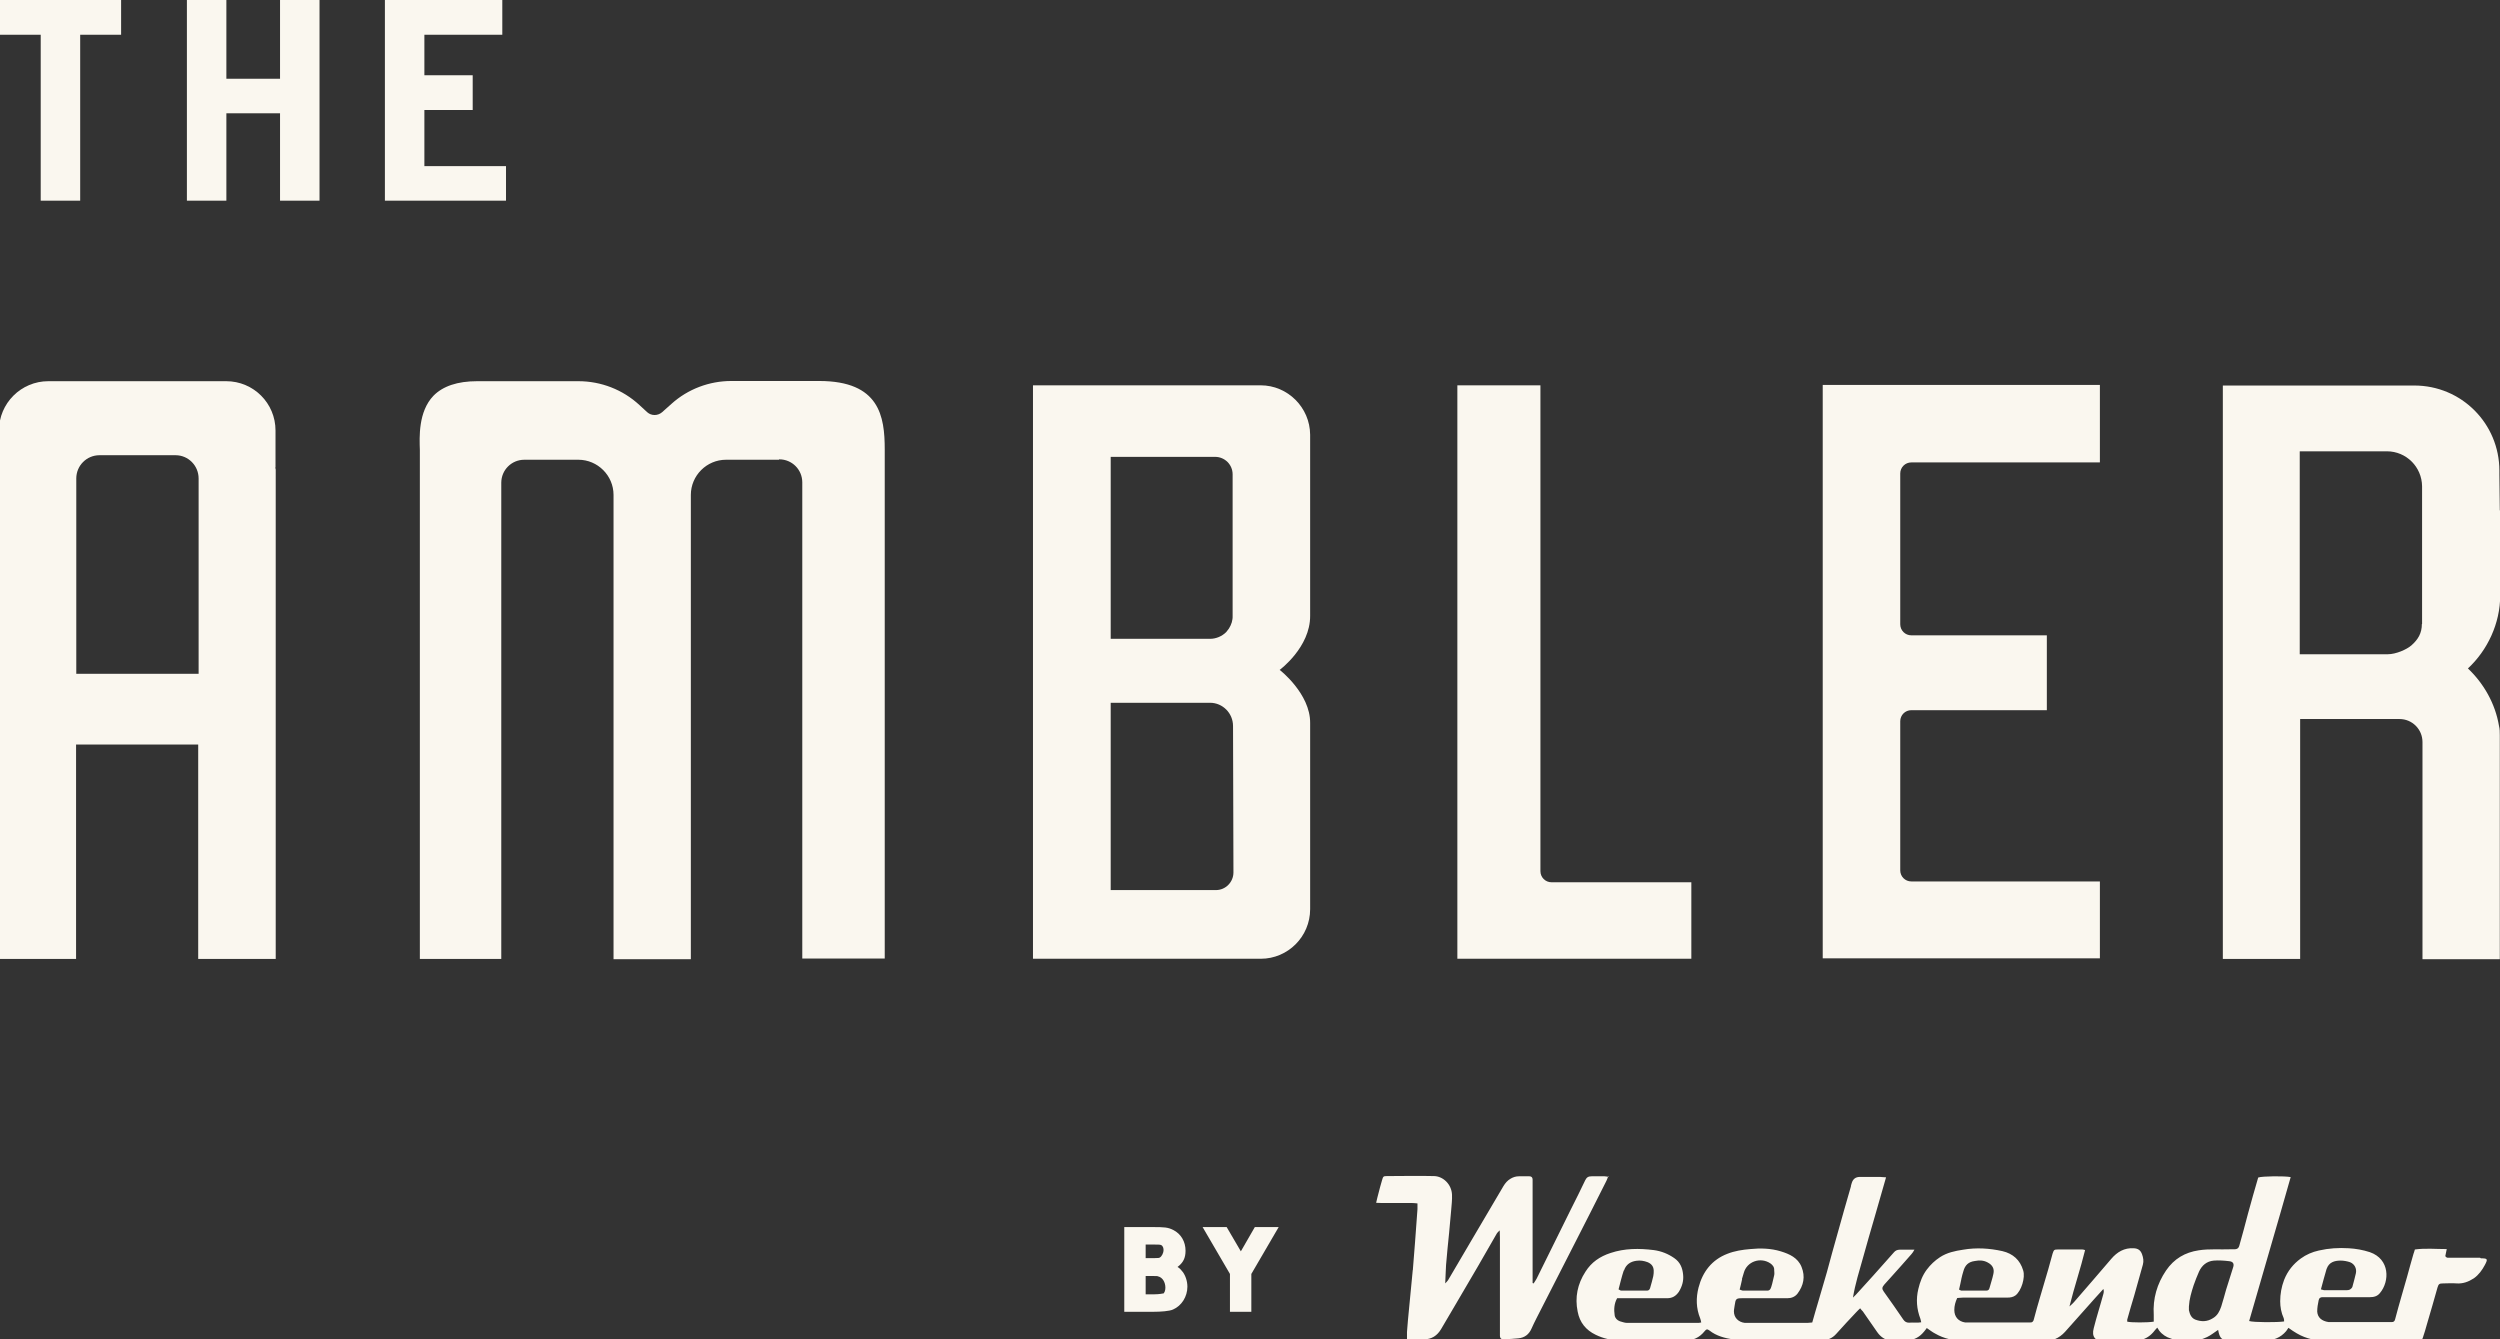
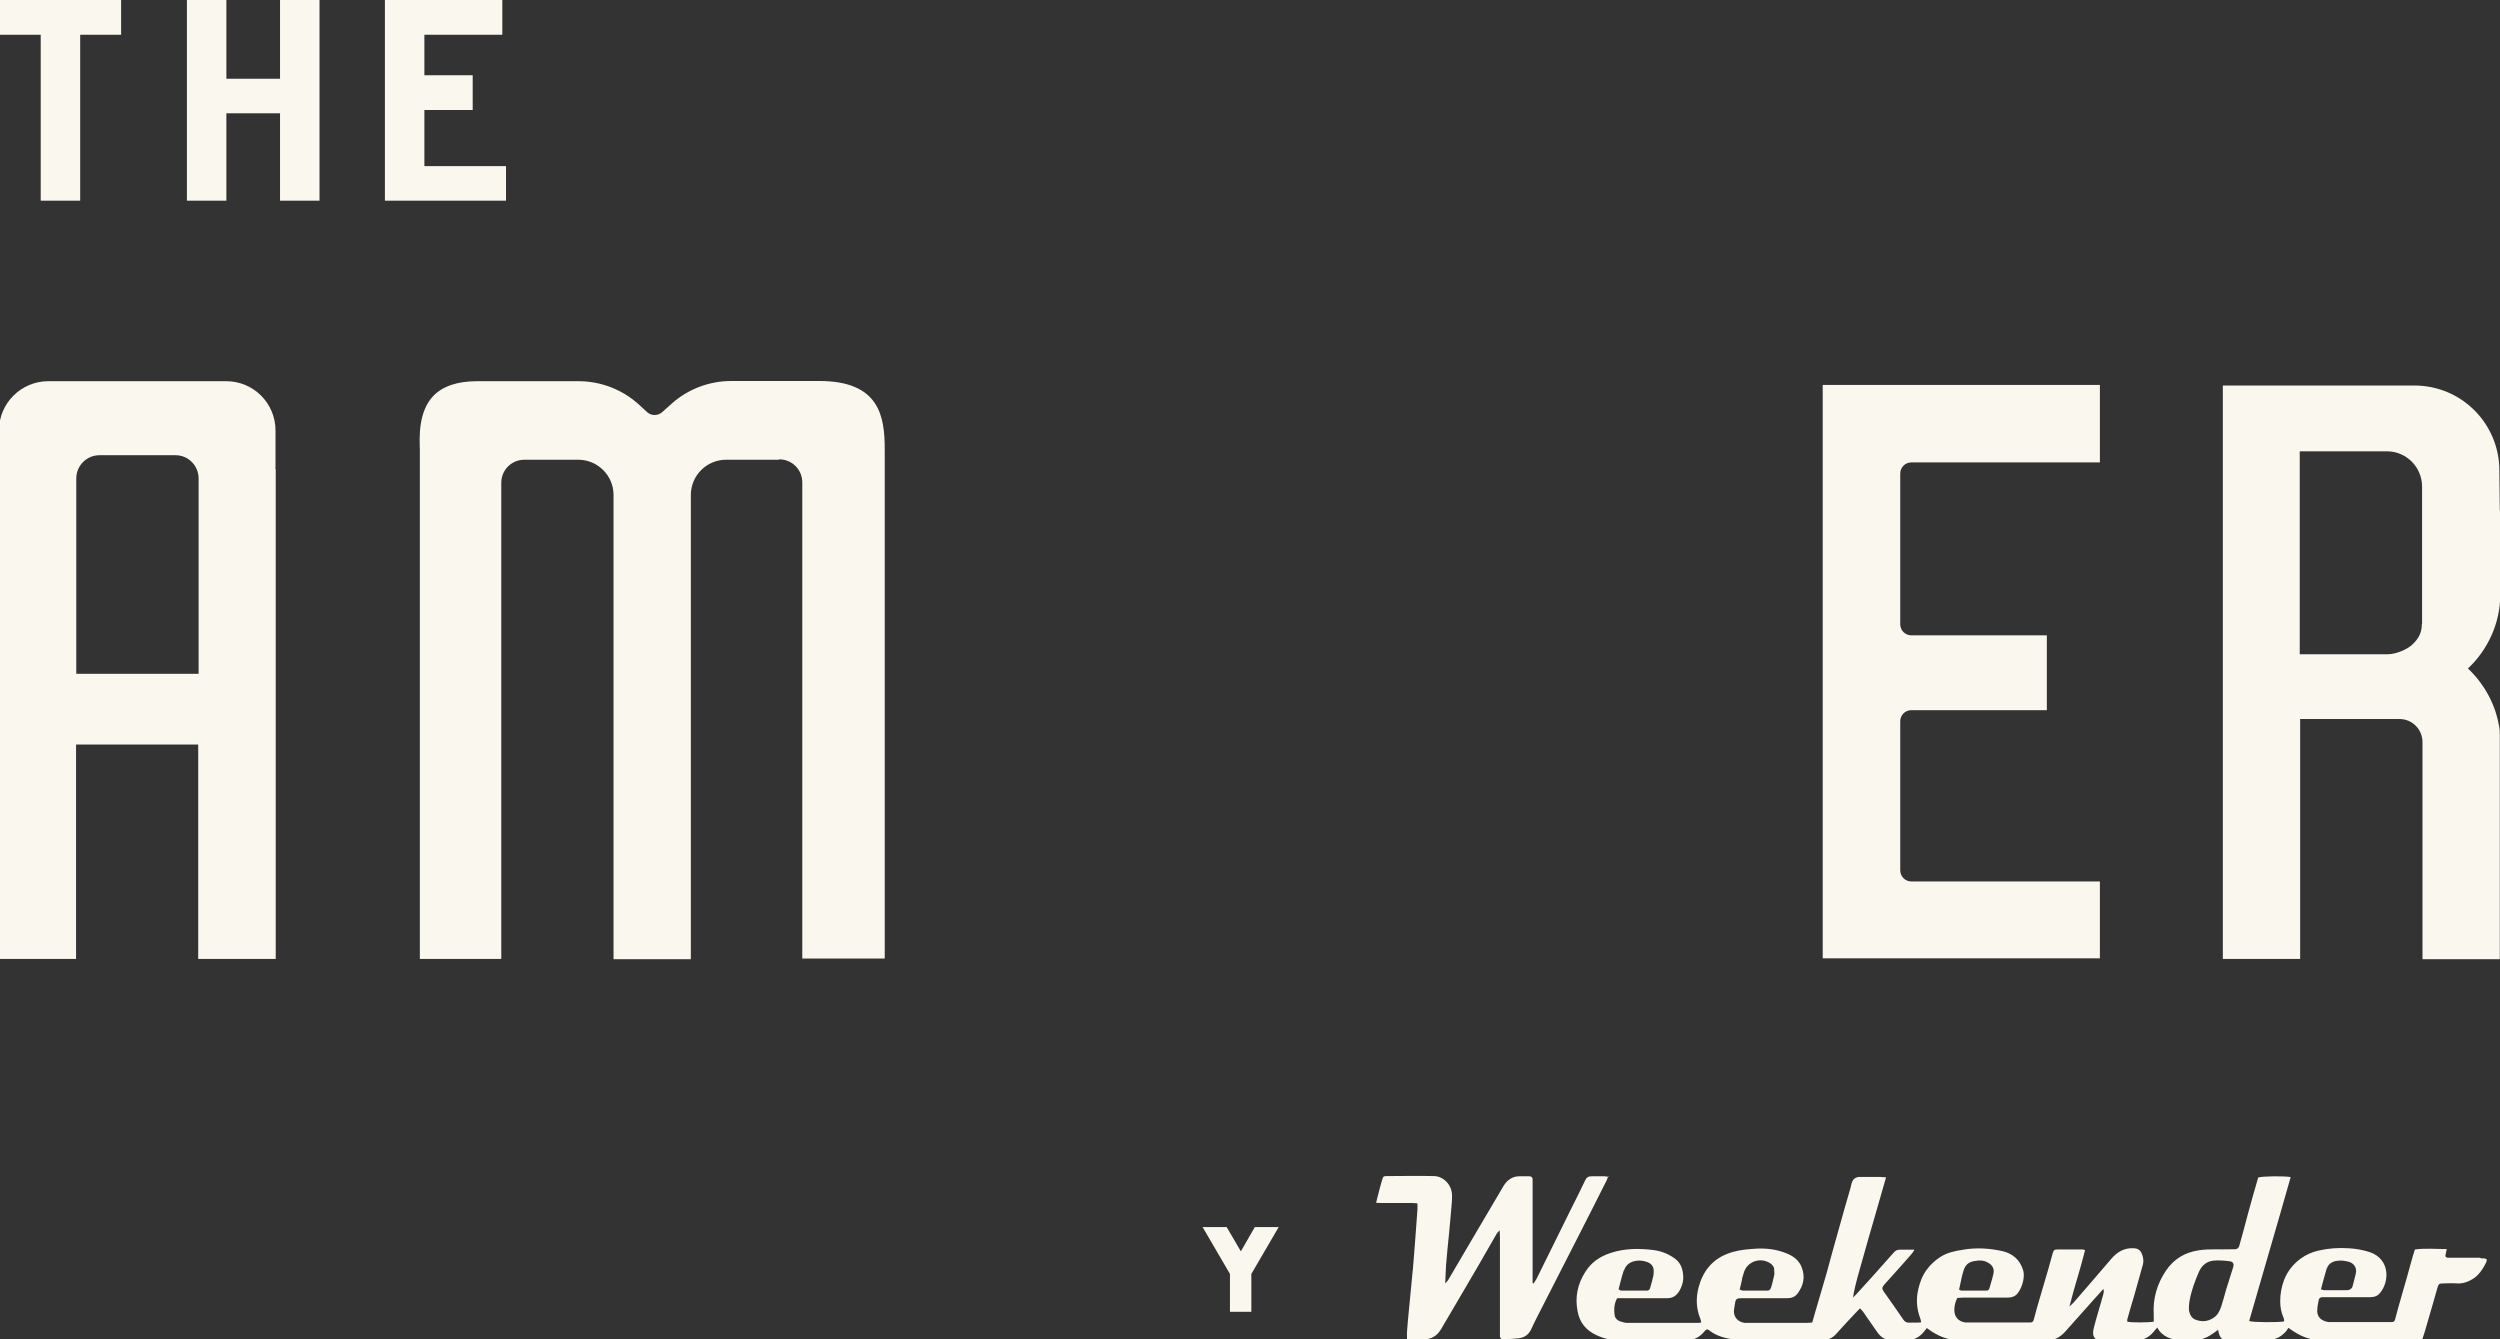
<svg xmlns="http://www.w3.org/2000/svg" id="Layer_2" viewBox="0 0 121.59 65.13">
  <rect x="0" y="0" width="121.59" height="65.13" fill="#333333" stroke="none" />
  <defs>
    <style>.cls-1{fill:#faf7ef;}</style>
  </defs>
  <polygon class="cls-1" points="1.98 9.76 3.9 9.76 3.9 1.69 5.89 1.69 5.89 0 0 0 0 1.69 1.98 1.69 1.98 9.76" />
  <polygon class="cls-1" points="11.01 0 9.09 0 9.09 9.76 11.01 9.76 11.01 5.51 13.62 5.51 13.62 9.76 15.54 9.76 15.54 0 13.62 0 13.62 3.83 11.01 3.83 11.01 0" />
  <polygon class="cls-1" points="20.64 5.35 22.99 5.35 22.99 3.66 20.64 3.66 20.64 1.69 24.43 1.69 24.43 0 18.72 0 18.72 9.76 24.61 9.76 24.61 8.08 20.64 8.08 20.64 5.35" />
  <path class="cls-1" d="M120.62,61.17h-1.45c-.08,0-.18.03-.24-.08.02-.1.04-.21.07-.34-.54,0-1.04-.05-1.55.02-.02.09-.05.15-.07.22-.11.37-.21.75-.31,1.11-.09.31-.18.63-.27.94-.11.37-.21.75-.31,1.12-.02.1-.08.15-.18.14h-3.06c-.33-.05-.53-.22-.55-.51,0-.18.03-.37.07-.55.02-.11.1-.16.21-.15h2.27c.2,0,.37-.04.5-.2.48-.57.49-1.65-.49-1.99-.34-.11-.68-.17-1.03-.19-.49-.03-.97,0-1.45.11-.32.07-.62.2-.88.39-.37.27-.64.61-.81,1.04-.13.34-.19.69-.19,1.04,0,.27.05.56.17.82.02.05.02.11.02.16-.31.05-1.48.05-1.7-.02.33-1.17.68-2.32,1.01-3.49.34-1.17.68-2.34,1.01-3.51-.28-.06-1.38-.05-1.58.02-.17.59-.34,1.17-.5,1.77-.14.52-.27,1.04-.42,1.55-.03.11-.09.16-.21.17h-.21c-.52.02-1.04-.03-1.55.05-.67.1-1.2.41-1.59.98-.44.65-.65,1.37-.6,2.16v.33c-.3.05-1.09.05-1.29,0v-.1c.11-.39.22-.78.34-1.17l.42-1.5c.05-.18.02-.34-.04-.51-.07-.19-.19-.28-.4-.29-.46-.03-.81.18-1.1.52-.6.7-1.2,1.4-1.81,2.1-.05.06-.11.11-.22.21.24-.96.54-1.84.76-2.74-.06-.02-.09-.03-.13-.03h-1.21c-.16,0-.18.02-.24.2-.07.25-.14.5-.21.76-.13.45-.27.91-.4,1.36-.1.35-.21.71-.3,1.07-.02.11-.08.17-.2.16h-3.14c-.33-.05-.53-.27-.53-.61,0-.2.05-.38.14-.58.09,0,.18-.02.28-.02h2.16c.14,0,.28-.02.4-.11.28-.22.48-.86.37-1.21-.15-.51-.5-.82-1.01-.94-.63-.14-1.27-.18-1.91-.07-.4.06-.78.14-1.12.36-.26.17-.47.37-.65.61-.21.28-.33.6-.41.94-.12.5-.08.98.1,1.45.02.05.02.1.04.17-.21.04-.4,0-.59.02-.13,0-.21-.05-.28-.15-.31-.46-.63-.91-.95-1.36-.1-.14-.09-.21.03-.35.12-.14.24-.27.37-.41.32-.36.64-.71.95-1.07.05-.05.08-.11.14-.21h-.72c-.11,0-.2.04-.27.12-.11.12-.21.24-.32.36-.46.53-.94,1.05-1.41,1.57-.08.1-.18.19-.27.28.11-.67.31-1.3.49-1.94.18-.66.37-1.3.56-1.96.18-.64.37-1.28.56-1.95-.12,0-.21-.02-.29-.02h-.98c-.21,0-.34.1-.4.3-.09.3-.02.09-.03.13-.23.79-.45,1.57-.67,2.36-.18.62-.34,1.23-.51,1.85-.13.46-.27.91-.4,1.37-.1.35-.21.7-.31,1.07-.08,0-.16.02-.24.02h-3.04c-.32-.04-.53-.26-.53-.56,0-.1.03-.21.04-.31.04-.3.07-.33.36-.33h2.2c.2,0,.37-.07.49-.22.3-.4.39-.83.2-1.3-.18-.45-.59-.63-1.01-.76-.49-.15-1-.16-1.49-.11-.37.03-.76.09-1.11.23-.75.29-1.2.87-1.4,1.64-.13.5-.12,1.01.08,1.5.02.06.04.13.05.2-.05,0-.08.02-.12.02h-3.49c-.11,0-.24-.05-.35-.08-.13-.05-.23-.15-.25-.29-.04-.28-.03-.56.12-.83h2.43c.26,0,.43-.11.57-.31.16-.26.24-.53.21-.83-.03-.33-.14-.61-.43-.81-.3-.21-.63-.34-.99-.39-.72-.09-1.42-.09-2.11.14-.52.17-.93.45-1.22.91-.39.6-.52,1.25-.38,1.94.1.53.4.9.88,1.13.37.18.77.27,1.17.28,1.05.02,2.11,0,3.17,0,.38,0,.7-.14.95-.45.09-.11.13-.12.24-.04.34.27.75.37,1.17.44.37.07.73.06,1.11.06,1.04-.02,2.1-.02,3.14-.02.3,0,.55-.09.75-.32.31-.35.64-.7.96-1.04.06-.07.12-.12.2-.2.05.07.09.11.13.15.23.33.46.66.68.98.17.25.38.41.7.45.27.03.53,0,.79-.02.34-.02.6-.17.81-.43.05-.05.08-.11.13-.17.15.1.27.2.41.27.43.25.91.35,1.39.36,1.29.04,2.57.02,3.86.02.41,0,.78-.15,1.06-.46.5-.55.98-1.11,1.47-1.65.13-.15.27-.3.4-.44.03.09.02.17,0,.24-.15.56-.33,1.11-.47,1.67-.11.41.07.63.49.64h1.06c.21,0,.42-.02.63-.05.29-.04.53-.18.72-.4.05-.07.12-.14.19-.22.12.22.29.37.5.47.2.08.41.16.63.19.21.04.44.05.66,0,.21-.03.43-.11.63-.2.19-.09.36-.23.54-.35.08.43.18.52.6.52h1.66c.42,0,.78-.14,1.05-.46.04-.05.07-.1.11-.16.16.11.28.2.41.27.46.27.98.37,1.49.38,1.43.02,2.87,0,4.31,0h.11c.12,0,.19-.06.22-.18.07-.21.14-.43.2-.66.18-.59.34-1.18.51-1.77.05-.17.09-.2.27-.2.22,0,.44-.02.66,0,.31.02.58-.08.84-.25.24-.17.4-.4.53-.64.16-.3.14-.33-.19-.33l-.04-.03ZM113.16,61.71c.11-.32.38-.4.68-.4.15,0,.31.03.46.08.22.09.33.31.28.54-.05.22-.11.44-.17.66-.02.05-.07.1-.12.13-.04.02-.1.03-.15.03h-1.11s-.07-.02-.15-.04c.1-.35.18-.69.28-1.01h0ZM95.39,62.21c.03-.13.06-.26.1-.38.08-.3.25-.46.56-.5.21-.04.42-.04.62.07.23.12.34.3.28.56-.05.24-.13.46-.19.69-.02.08-.07.12-.15.12h-1.23s-.05-.02-.1-.05c.04-.18.08-.34.11-.5h0ZM84.72,62.21c.03-.11.06-.21.09-.3.15-.56.82-.79,1.3-.46.11.08.19.18.18.33,0,.08.02.16,0,.24-.05.19-.08.38-.14.56-.03.1-.07.2-.21.19h-1.18s-.08-.02-.15-.05c.05-.18.08-.34.12-.51h-.01ZM78.99,61.78c.09-.27.3-.42.59-.46.19-.03.38,0,.56.07.18.08.28.2.29.4,0,.09,0,.18-.02.27-.04.18-.09.36-.14.53-.02.1-.06.18-.17.18h-1.27s-.06-.03-.11-.06c.08-.3.15-.61.25-.91l.02-.02ZM108.27,62.72c-.08.27-.15.56-.24.83-.08.23-.18.43-.4.56-.28.18-.57.18-.86.07-.2-.08-.27-.27-.31-.46v-.18c.02-.36.12-.69.23-1.03.08-.22.16-.44.26-.66.14-.31.38-.51.72-.54.25-.02.51,0,.76.03.18.02.24.13.18.3-.11.36-.23.72-.34,1.08h0Z" />
  <path class="cls-1" d="M78.25,57.24c-.09-.01-.15-.03-.21-.03h-.63c-.16,0-.24.05-.31.19-.23.48-.46.95-.7,1.42-.55,1.12-1.11,2.24-1.66,3.36-.04.08-.1.16-.15.24-.02,0-.03-.01-.05-.02v-5.03c0-.11-.06-.16-.16-.16h-.5c-.15,0-.28.04-.4.11-.16.09-.27.22-.36.37-.53.9-1.05,1.79-1.58,2.68-.37.63-.74,1.26-1.11,1.89-.03.05-.07.08-.14.16.02-.33.02-.61.04-.89.04-.53.1-1.05.15-1.58.03-.37.07-.74.1-1.1.02-.25.05-.49.04-.74-.02-.52-.44-.9-.87-.91-.77-.02-1.53,0-2.3,0-.17,0-.18.02-.23.19-.06.22-.13.44-.18.66-.04.14-.07.28-.11.45.11,0,.19.01.28.01h1.48c.08,0,.15.01.25.02v.28c-.04.54-.08,1.09-.12,1.63-.03.42-.07.84-.1,1.26,0,.03,0,.05-.01.08-.06.62-.12,1.24-.18,1.87-.04.38-.07.75-.1,1.13v.36h.82c.38,0,.65-.18.84-.5.2-.34.4-.68.6-1.02.4-.68.79-1.35,1.19-2.03.31-.53.62-1.07.92-1.6.02-.04.06-.07.14-.15,0,.15.01.24.01.34v4.79c0,.11.06.17.16.16.25,0,.49-.01.74-.04.31-.03.52-.2.64-.48.07-.17.16-.33.24-.5.64-1.25,1.27-2.49,1.91-3.74.5-.98,1-1.96,1.49-2.94.03-.07.06-.14.09-.23l.03.04Z" />
-   <path class="cls-1" d="M57.51,61.85c-.08-.11-.15-.18-.24-.23.28-.21.39-.44.39-.79,0-.44-.22-.82-.6-1.01-.26-.13-.43-.14-1.01-.14h-1.37v4.12h1.42c.35,0,.78-.03.95-.11.42-.18.7-.63.7-1.11,0-.27-.09-.54-.24-.74h0ZM55.72,60.53h.4c.18,0,.29,0,.34.02.11.04.13.17.13.24,0,.16-.09.32-.18.37-.03.02-.06.03-.26.03h-.43s0-.66,0-.66ZM56.56,62.91s-.18.04-.41.04h-.43v-.89h.31c.21,0,.26,0,.3.02.21.05.35.28.35.55,0,.14-.05.26-.11.29h0Z" />
  <polygon class="cls-1" points="60.35 60.86 59.66 59.68 58.49 59.68 59.82 61.96 59.82 63.8 60.86 63.8 60.86 61.96 62.19 59.68 61.03 59.68 60.35 60.86" />
-   <path class="cls-1" d="M82.26,42.91h-6.8c-.3,0-.54-.24-.54-.54v-23.63h-4.04v27.89h11.38v-3.73h0Z" />
  <path class="cls-1" d="M102.13,42.87h-9.17c-.3,0-.54-.24-.54-.54v-7.25c0-.3.24-.54.54-.54h6.59v-3.64h-6.59c-.3,0-.54-.24-.54-.54v-7.33c0-.3.24-.54.54-.54h9.17v-3.77h-13.48v27.89h13.48v-3.77.03Z" />
  <path class="cls-1" d="M37.9,22.34c.62,0,1.12.5,1.12,1.12v23.16h4.01v-24.76c0-1.61-.25-3.33-3.19-3.33h-4.27c-1.07,0-2.11.39-2.91,1.11l-.46.41c-.21.18-.52.18-.72,0l-.38-.35c-.81-.75-1.87-1.16-2.97-1.16h-4.92c-.96,0-1.67.24-2.13.71-.74.77-.68,2.02-.66,2.63v24.76h3.96v-23.16c0-.62.5-1.12,1.12-1.12h2.63c.94,0,1.71.77,1.71,1.71v22.58h3.76v-22.58c0-.94.77-1.71,1.71-1.71h2.58v-.02Z" />
  <path class="cls-1" d="M121.58,24.82l-.02-1.72c0-.08,0-.14,0-.21,0-1.14-.46-2.18-1.21-2.93s-1.78-1.21-2.93-1.21h-9.31v27.89h3.76v-11.67h4.83c.62,0,1.12.5,1.12,1.12v10.56h3.76v-10.89c0-.15,0-.31-.04-.46-.18-1.08-.74-2.06-1.51-2.79.95-.88,1.57-2.19,1.57-3.55v-4.13h-.01ZM117.79,30.35c0,.44-.18.75-.51,1.04-.23.2-.75.43-1.15.43h-4.28v-9.87h4.24c.94,0,1.7.76,1.71,1.7v6.7h-.01Z" />
-   <path class="cls-1" d="M62.24,32.58s1.49-1.1,1.48-2.63v-8.81c-.01-1.32-1.09-2.4-2.41-2.4h-11.07v27.89h9.14s.08,0,.12,0h1.82c1.32,0,2.4-1.08,2.4-2.41v-9.06c.01-1.42-1.47-2.57-1.47-2.57h-.01ZM54.02,22.22h5.08c.47,0,.85.38.85.85v6.87c.01.23-.06.44-.18.63-.04.06-.08.11-.13.17-.21.21-.5.33-.79.33h-4.83s0-8.85,0-8.85ZM54.02,43.28v-9.1h4.83c.62,0,1.12.51,1.12,1.13l.02,7.12c0,.47-.38.86-.85.86h-5.12Z" />
  <path class="cls-1" d="M13.4,22.73v-1.79c0-1.33-1.07-2.4-2.4-2.4H2.35c-1.32,0-2.4,1.07-2.4,2.4v1.72s0,.07-.01.12v23.86h3.76v-10.43h5.94v10.43h3.77v-23.8s-.02-.08-.02-.11h.01ZM9.65,32.77H3.71v-9.5c0-.62.5-1.13,1.13-1.13h3.7c.62,0,1.12.51,1.12,1.13v9.5h0Z" />
</svg>